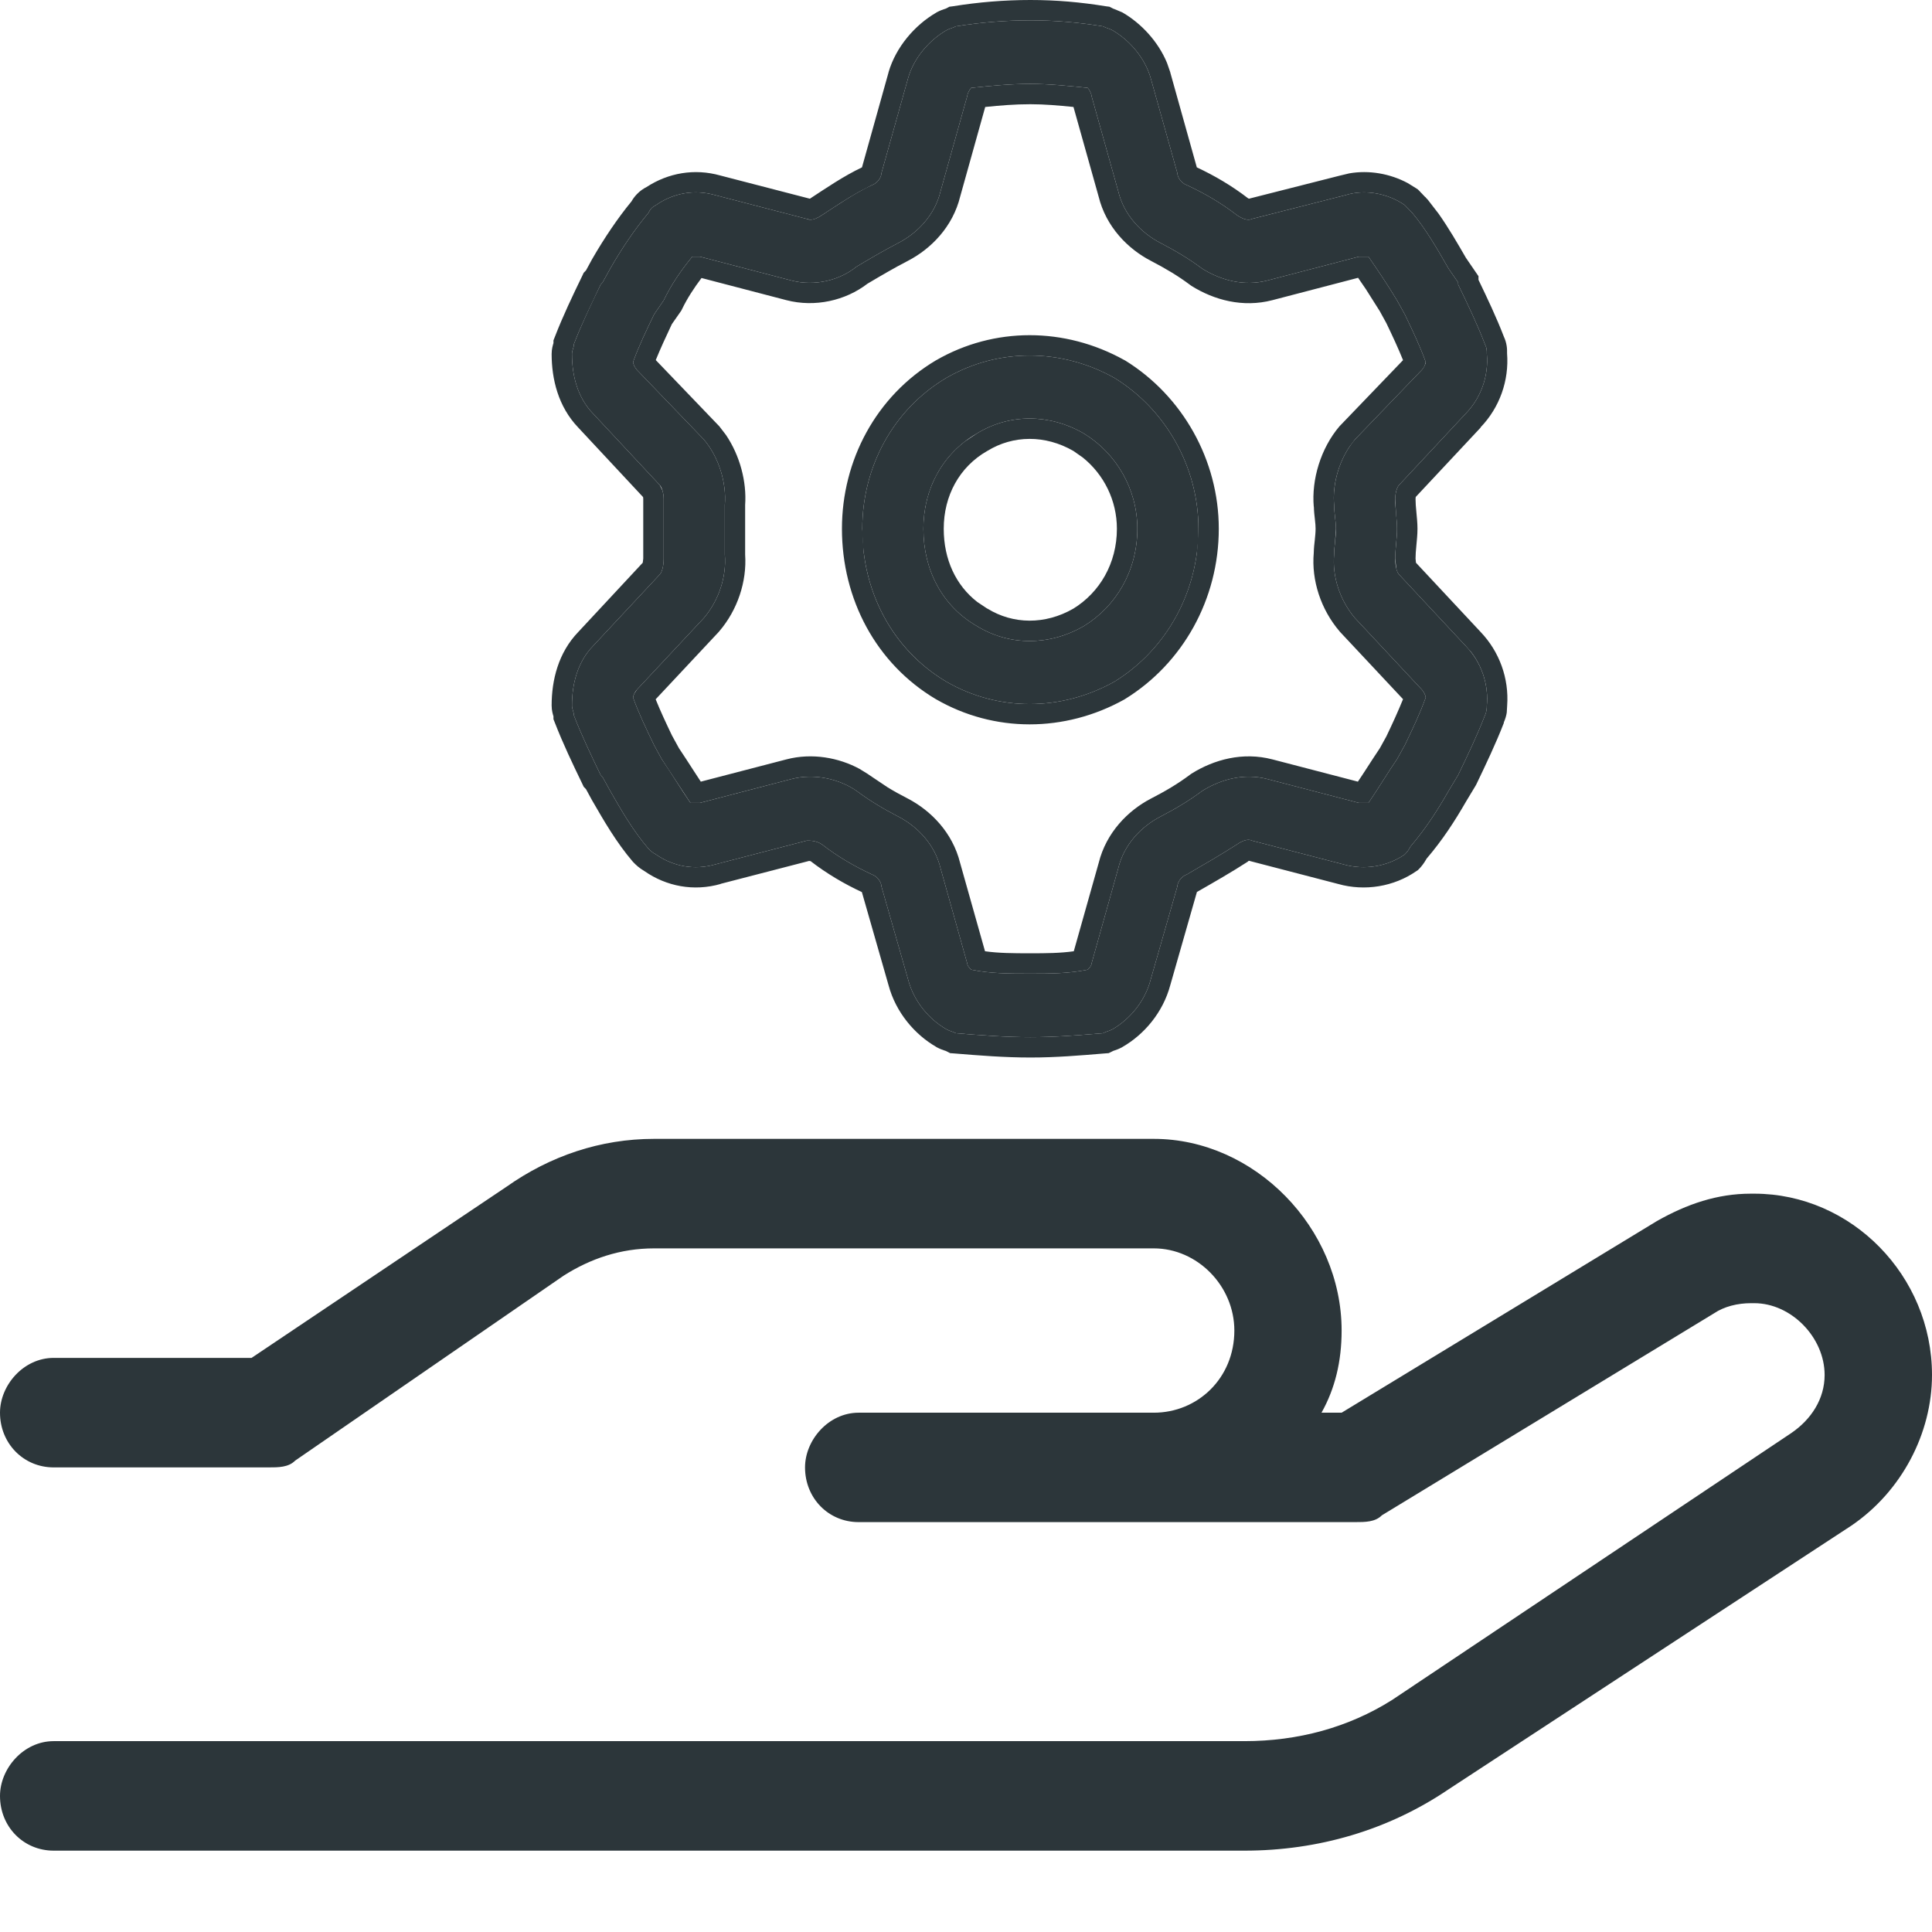
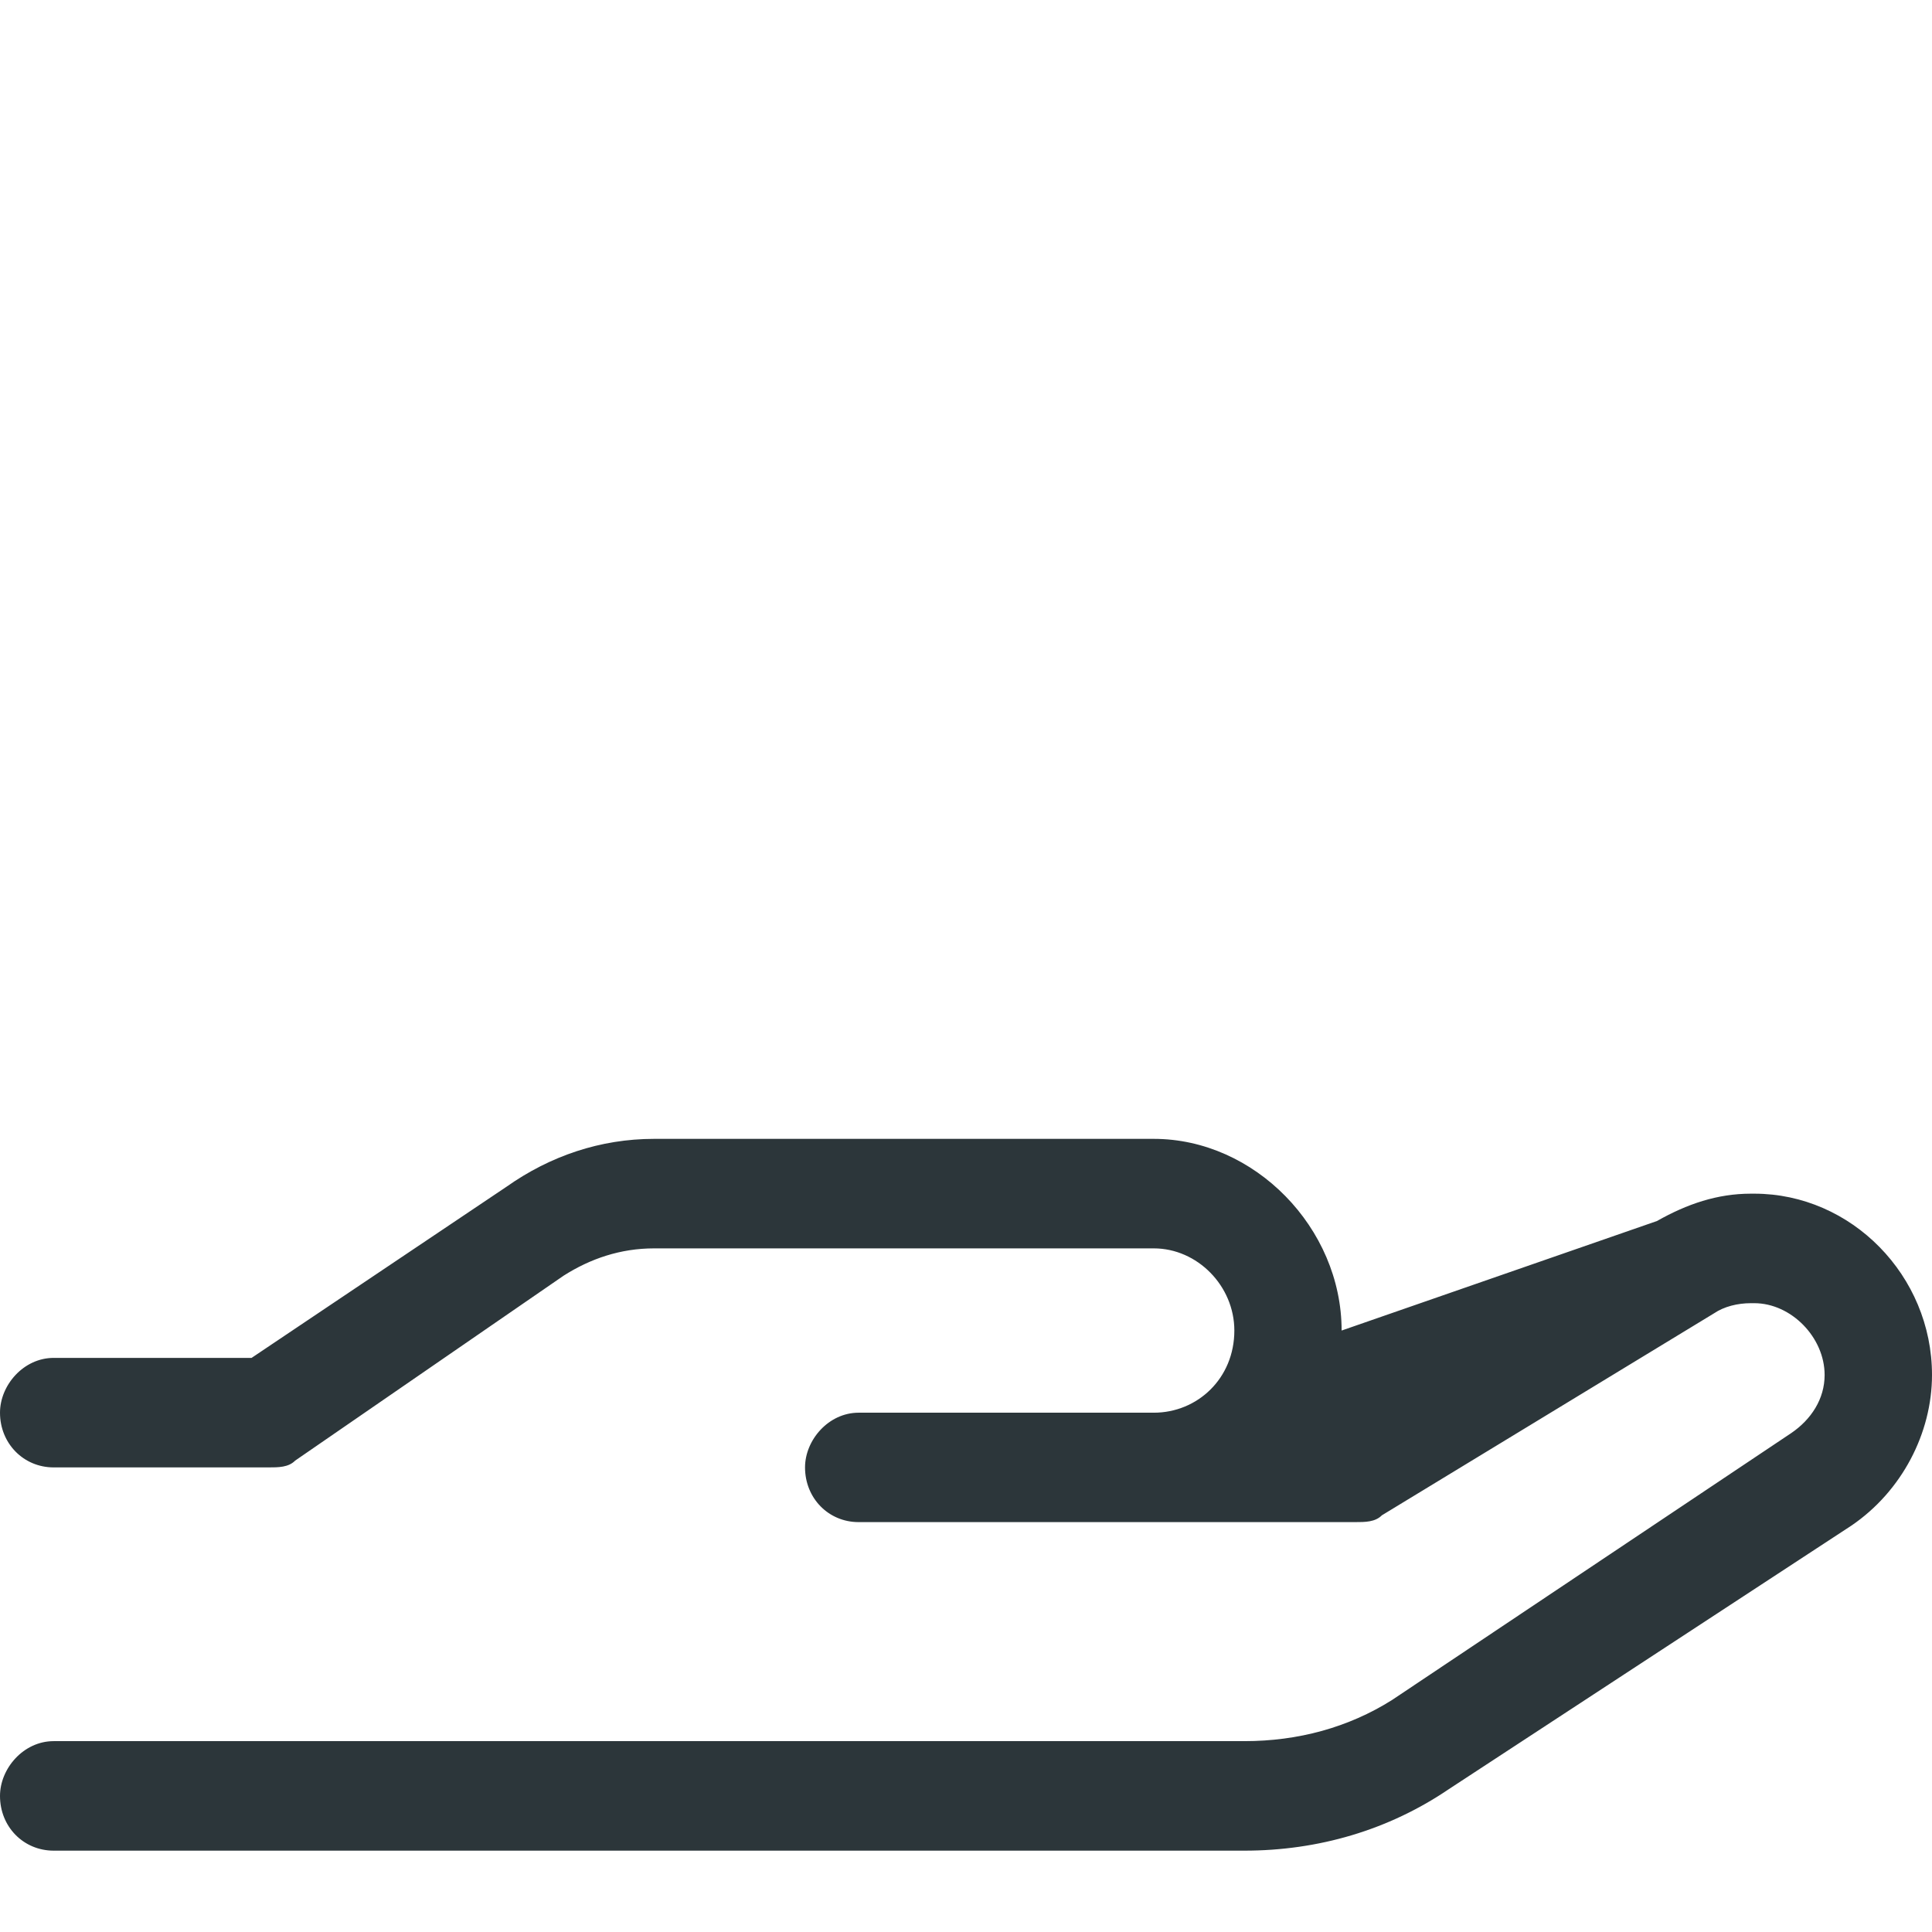
<svg xmlns="http://www.w3.org/2000/svg" width="19" height="19" viewBox="0 0 19 19" fill="none">
-   <path d="M9.513 0.942L9.25 1.88C9.194 2.114 9.025 2.29 8.837 2.388C8.687 2.466 8.555 2.544 8.424 2.622C8.255 2.759 8.01 2.817 7.785 2.759L6.883 2.524C6.846 2.524 6.827 2.524 6.808 2.524C6.696 2.661 6.602 2.798 6.527 2.954L6.433 3.091C6.358 3.247 6.282 3.403 6.226 3.56C6.226 3.579 6.245 3.618 6.264 3.638L6.921 4.321C7.071 4.497 7.146 4.751 7.128 4.966C7.128 5.044 7.128 5.122 7.128 5.2C7.128 5.298 7.128 5.376 7.128 5.454C7.146 5.669 7.071 5.903 6.921 6.079L6.264 6.782C6.245 6.802 6.226 6.841 6.226 6.86C6.282 7.017 6.358 7.173 6.433 7.329L6.508 7.466C6.602 7.603 6.696 7.759 6.79 7.896C6.827 7.896 6.846 7.896 6.883 7.896L7.785 7.661C8.01 7.603 8.255 7.661 8.424 7.778C8.555 7.876 8.687 7.954 8.837 8.032C9.025 8.13 9.194 8.306 9.25 8.54L9.513 9.478C9.513 9.497 9.532 9.517 9.551 9.536C9.739 9.575 9.926 9.575 10.133 9.575C10.321 9.575 10.509 9.575 10.697 9.536C10.715 9.517 10.734 9.497 10.734 9.478L10.997 8.54C11.053 8.306 11.222 8.13 11.41 8.032C11.56 7.954 11.692 7.876 11.823 7.778C12.011 7.661 12.237 7.603 12.462 7.661L13.364 7.896C13.401 7.896 13.42 7.896 13.458 7.896C13.552 7.759 13.645 7.603 13.739 7.466L13.815 7.329C13.89 7.173 13.965 7.017 14.021 6.86C14.021 6.841 14.002 6.802 13.983 6.782L13.326 6.079C13.176 5.903 13.101 5.669 13.12 5.454C13.12 5.376 13.138 5.298 13.138 5.2C13.138 5.122 13.12 5.044 13.12 4.966C13.101 4.751 13.176 4.497 13.326 4.321L13.983 3.638C14.002 3.618 14.021 3.579 14.021 3.56C13.965 3.403 13.89 3.247 13.815 3.091L13.739 2.954C13.645 2.798 13.552 2.661 13.458 2.524C13.42 2.524 13.401 2.524 13.364 2.524L12.462 2.759C12.237 2.817 12.011 2.759 11.823 2.642C11.692 2.544 11.56 2.466 11.41 2.388C11.222 2.29 11.053 2.114 10.997 1.88L10.734 0.942C10.734 0.923 10.715 0.884 10.697 0.864C10.509 0.845 10.321 0.825 10.133 0.825C9.926 0.825 9.739 0.845 9.551 0.864C9.532 0.884 9.513 0.923 9.513 0.942ZM10.133 0.2C10.377 0.2 10.603 0.22 10.847 0.259C10.884 0.278 10.903 0.278 10.941 0.298C11.11 0.396 11.26 0.571 11.316 0.767L11.579 1.704C11.579 1.743 11.617 1.802 11.673 1.821C11.842 1.899 12.011 1.997 12.162 2.114C12.218 2.153 12.274 2.173 12.312 2.153L13.232 1.919C13.42 1.86 13.645 1.899 13.815 2.017C13.833 2.036 13.852 2.056 13.89 2.095C14.021 2.251 14.134 2.446 14.246 2.642L14.34 2.778V2.798C14.434 2.993 14.528 3.188 14.603 3.384C14.622 3.423 14.622 3.442 14.622 3.481C14.641 3.696 14.566 3.911 14.415 4.067L13.758 4.771C13.739 4.79 13.721 4.849 13.721 4.907C13.721 5.005 13.739 5.103 13.739 5.2C13.739 5.298 13.721 5.396 13.721 5.493C13.721 5.571 13.739 5.63 13.758 5.649L14.415 6.353C14.566 6.509 14.641 6.724 14.622 6.938C14.622 6.958 14.622 6.997 14.603 7.036C14.528 7.231 14.434 7.427 14.34 7.622L14.246 7.778C14.134 7.974 14.021 8.149 13.871 8.325C13.852 8.364 13.833 8.384 13.815 8.403C13.645 8.521 13.42 8.56 13.213 8.501L12.312 8.267C12.274 8.247 12.218 8.267 12.162 8.306C12.011 8.403 11.842 8.501 11.673 8.599C11.617 8.618 11.579 8.677 11.579 8.716L11.316 9.634C11.26 9.849 11.11 10.024 10.941 10.122C10.903 10.142 10.884 10.142 10.847 10.161C10.603 10.181 10.377 10.2 10.133 10.2C9.889 10.2 9.645 10.181 9.4 10.161C9.363 10.142 9.344 10.142 9.307 10.122C9.137 10.024 8.987 9.849 8.931 9.634L8.668 8.716C8.668 8.677 8.63 8.618 8.574 8.599C8.405 8.521 8.236 8.423 8.086 8.306C8.029 8.267 7.973 8.267 7.935 8.267L7.034 8.501C6.827 8.56 6.621 8.521 6.451 8.403C6.414 8.384 6.395 8.364 6.376 8.345C6.226 8.169 6.113 7.974 6.001 7.778L5.926 7.642L5.907 7.622C5.813 7.427 5.719 7.231 5.644 7.036C5.644 6.997 5.625 6.978 5.625 6.938C5.625 6.724 5.681 6.509 5.832 6.353L6.489 5.649C6.508 5.63 6.527 5.571 6.527 5.493C6.527 5.415 6.527 5.298 6.527 5.2C6.527 5.103 6.527 5.005 6.527 4.907C6.527 4.849 6.508 4.79 6.489 4.771L5.832 4.067C5.681 3.911 5.625 3.696 5.625 3.481C5.625 3.442 5.644 3.423 5.644 3.384C5.719 3.188 5.813 2.993 5.907 2.798L5.926 2.778L6.001 2.642C6.113 2.446 6.245 2.251 6.376 2.095C6.395 2.056 6.414 2.036 6.451 2.017C6.621 1.899 6.827 1.86 7.034 1.919L7.935 2.153C7.973 2.173 8.029 2.153 8.086 2.114C8.236 2.017 8.405 1.899 8.574 1.821C8.63 1.802 8.668 1.743 8.668 1.704L8.931 0.767C8.987 0.571 9.137 0.396 9.307 0.298C9.344 0.278 9.363 0.278 9.4 0.259C9.645 0.22 9.889 0.2 10.133 0.2ZM9.081 5.2C9.081 5.61 9.269 5.962 9.607 6.157C9.926 6.353 10.321 6.353 10.659 6.157C10.978 5.962 11.185 5.61 11.185 5.2C11.185 4.81 10.978 4.458 10.659 4.263C10.321 4.067 9.926 4.067 9.607 4.263C9.269 4.458 9.081 4.81 9.081 5.2ZM11.786 5.2C11.786 5.825 11.467 6.392 10.959 6.704C10.434 6.997 9.814 6.997 9.307 6.704C8.781 6.392 8.48 5.825 8.48 5.2C8.48 4.595 8.781 4.028 9.307 3.716C9.814 3.423 10.434 3.423 10.959 3.716C11.467 4.028 11.786 4.595 11.786 5.2Z" fill="#2C363A" />
-   <path d="M12.938 5.2C12.938 5.175 12.936 5.148 12.931 5.106C12.927 5.073 12.922 5.029 12.921 4.982L12.92 4.983C12.897 4.717 12.988 4.409 13.174 4.191L13.182 4.183L13.798 3.542C13.751 3.425 13.695 3.305 13.634 3.178L13.568 3.058L13.432 2.843C13.407 2.806 13.382 2.769 13.356 2.732L12.513 2.952C12.221 3.028 11.939 2.95 11.718 2.812L11.704 2.802C11.584 2.712 11.462 2.64 11.318 2.565C11.092 2.448 10.877 2.231 10.804 1.932L10.557 1.052C10.411 1.037 10.271 1.025 10.133 1.025C9.979 1.025 9.836 1.037 9.689 1.052L9.443 1.932C9.37 2.231 9.155 2.448 8.929 2.565C8.786 2.639 8.661 2.713 8.531 2.79C8.315 2.956 8.015 3.025 7.734 2.952L6.899 2.734C6.824 2.834 6.759 2.933 6.707 3.041L6.7 3.055L6.607 3.188C6.549 3.311 6.495 3.428 6.449 3.541L7.065 4.183L7.073 4.191L7.139 4.277C7.277 4.481 7.344 4.737 7.328 4.966V5.454C7.346 5.719 7.253 5.999 7.073 6.209L7.067 6.216L6.448 6.877C6.494 6.991 6.549 7.109 6.608 7.232L6.677 7.358C6.724 7.428 6.772 7.502 6.817 7.572C6.842 7.611 6.867 7.65 6.892 7.687L7.734 7.468C7.986 7.402 8.25 7.451 8.454 7.562L8.538 7.614L8.543 7.618L8.728 7.742C8.791 7.781 8.857 7.817 8.929 7.854C9.155 7.972 9.368 8.188 9.442 8.486L9.687 9.355C9.821 9.374 9.963 9.375 10.133 9.375L10.133 9.575C9.926 9.575 9.739 9.575 9.551 9.536C9.532 9.517 9.513 9.497 9.513 9.478L9.25 8.54C9.194 8.306 9.025 8.13 8.837 8.032C8.687 7.954 8.555 7.876 8.424 7.778C8.255 7.661 8.01 7.603 7.785 7.661L6.883 7.896H6.79L6.508 7.466L6.433 7.329C6.358 7.173 6.282 7.017 6.226 6.86C6.226 6.851 6.231 6.836 6.238 6.821L6.264 6.782L6.921 6.079C7.071 5.903 7.146 5.669 7.128 5.454V4.966C7.146 4.751 7.071 4.497 6.921 4.321L6.264 3.638C6.245 3.618 6.226 3.579 6.226 3.56C6.282 3.403 6.358 3.247 6.433 3.091L6.527 2.954C6.602 2.798 6.696 2.661 6.808 2.524H6.883L7.785 2.759C8.01 2.817 8.255 2.759 8.424 2.622C8.555 2.544 8.687 2.466 8.837 2.388C9.025 2.29 9.194 2.114 9.25 1.88L9.513 0.942C9.513 0.923 9.532 0.884 9.551 0.864C9.739 0.845 9.926 0.825 10.133 0.825C10.321 0.825 10.509 0.845 10.697 0.864C10.715 0.884 10.734 0.923 10.734 0.942L10.997 1.88C11.053 2.114 11.222 2.29 11.41 2.388C11.56 2.466 11.692 2.544 11.823 2.642C12.011 2.759 12.237 2.817 12.462 2.759L13.364 2.524H13.458C13.552 2.661 13.645 2.798 13.739 2.954L13.815 3.091C13.89 3.247 13.965 3.403 14.021 3.56L14.01 3.599C14.003 3.613 13.993 3.628 13.983 3.638L13.326 4.321L13.273 4.391C13.159 4.56 13.103 4.778 13.12 4.966C13.12 5.044 13.138 5.122 13.138 5.2L13.129 5.335C13.124 5.376 13.12 5.415 13.12 5.454C13.101 5.669 13.176 5.903 13.326 6.079L13.983 6.782C14.002 6.802 14.021 6.841 14.021 6.86C13.965 7.017 13.89 7.173 13.815 7.329L13.739 7.466C13.645 7.603 13.552 7.759 13.458 7.896H13.364L12.462 7.661C12.237 7.603 12.011 7.661 11.823 7.778C11.692 7.876 11.56 7.954 11.41 8.032C11.222 8.13 11.053 8.306 10.997 8.54L10.734 9.478C10.734 9.497 10.715 9.517 10.697 9.536C10.509 9.575 10.321 9.575 10.133 9.575L10.133 9.375C10.287 9.375 10.425 9.374 10.56 9.355L10.805 8.486C10.879 8.188 11.092 7.972 11.318 7.854C11.462 7.78 11.584 7.708 11.704 7.618L11.718 7.608C11.939 7.47 12.221 7.392 12.513 7.468L13.354 7.687C13.379 7.649 13.405 7.612 13.43 7.572C13.475 7.502 13.523 7.428 13.57 7.358L13.634 7.242C13.695 7.115 13.75 6.994 13.798 6.876L13.18 6.216L13.174 6.209C12.99 5.994 12.896 5.707 12.92 5.437C12.921 5.39 12.926 5.345 12.93 5.312C12.934 5.27 12.938 5.237 12.938 5.2ZM8.497 8.764L8.574 8.599L8.519 8.758L8.497 8.764ZM8.28 5.2C8.28 4.529 8.614 3.895 9.204 3.544L9.206 3.543C9.776 3.214 10.471 3.215 11.057 3.541L11.065 3.545L10.959 3.716C10.434 3.423 9.814 3.423 9.307 3.716C8.781 4.028 8.48 4.595 8.48 5.2L8.494 5.432C8.559 5.963 8.846 6.431 9.307 6.704C9.814 6.997 10.434 6.997 10.959 6.704C11.403 6.431 11.703 5.963 11.771 5.432L11.786 5.2C11.786 4.595 11.467 4.028 10.959 3.716L11.065 3.545C11.63 3.894 11.986 4.525 11.986 5.2C11.986 5.893 11.632 6.524 11.065 6.874L11.057 6.879C10.471 7.205 9.776 7.206 9.206 6.877L9.204 6.876C8.613 6.525 8.28 5.89 8.28 5.2ZM10.984 5.2C10.984 4.921 10.856 4.666 10.648 4.499L10.555 4.434C10.278 4.275 9.963 4.279 9.711 4.434L9.707 4.436C9.435 4.592 9.281 4.875 9.281 5.2C9.281 5.503 9.401 5.757 9.611 5.92L9.707 5.984L9.712 5.986C9.964 6.141 10.278 6.145 10.555 5.986C10.814 5.827 10.984 5.541 10.984 5.2ZM11.185 5.2C11.185 5.61 10.978 5.962 10.659 6.157C10.321 6.353 9.926 6.353 9.607 6.157C9.269 5.962 9.081 5.61 9.081 5.2C9.081 4.858 9.225 4.546 9.487 4.343L9.607 4.263C9.926 4.067 10.321 4.067 10.659 4.263C10.978 4.458 11.185 4.81 11.185 5.2ZM8.668 1.704C8.668 1.743 8.63 1.802 8.574 1.821L8.447 1.887C8.322 1.957 8.198 2.041 8.086 2.114C8.043 2.144 8.001 2.162 7.967 2.161L7.935 2.153L7.034 1.919C6.827 1.86 6.621 1.899 6.451 2.017C6.414 2.036 6.395 2.056 6.376 2.095C6.245 2.251 6.113 2.446 6.001 2.642L5.926 2.778L5.907 2.798L5.769 3.091C5.724 3.189 5.681 3.286 5.644 3.384C5.644 3.423 5.625 3.442 5.625 3.481C5.625 3.696 5.681 3.911 5.832 4.067L6.489 4.771L6.515 4.824C6.522 4.849 6.527 4.878 6.527 4.907V5.493C6.527 5.571 6.508 5.63 6.489 5.649L5.832 6.353C5.681 6.509 5.625 6.724 5.625 6.938C5.625 6.978 5.644 6.997 5.644 7.036C5.719 7.231 5.813 7.427 5.907 7.622L5.926 7.642L6.001 7.778C6.113 7.974 6.226 8.169 6.376 8.345C6.395 8.364 6.414 8.384 6.451 8.403C6.621 8.521 6.827 8.56 7.034 8.501L7.935 8.267C7.973 8.267 8.029 8.267 8.086 8.306C8.236 8.423 8.405 8.521 8.574 8.599L8.521 8.716L8.497 8.764L8.519 8.758L8.574 8.599C8.63 8.618 8.668 8.677 8.668 8.716L8.931 9.634C8.987 9.849 9.137 10.024 9.307 10.122L9.206 10.295C8.997 10.174 8.81 9.958 8.738 9.688L8.476 8.773C8.303 8.693 8.13 8.591 7.972 8.469C7.97 8.468 7.969 8.468 7.966 8.468C7.963 8.467 7.96 8.467 7.956 8.467L7.087 8.692L7.088 8.693C6.822 8.769 6.554 8.717 6.338 8.567C6.285 8.536 6.252 8.504 6.232 8.483L6.224 8.475C6.06 8.283 5.938 8.07 5.827 7.878L5.825 7.875L5.763 7.761L5.74 7.737L5.727 7.709C5.633 7.515 5.536 7.312 5.457 7.108L5.443 7.073V7.045C5.438 7.028 5.425 6.989 5.425 6.938C5.425 6.692 5.489 6.42 5.688 6.214L6.321 5.534L6.326 5.493V4.907C6.326 4.903 6.326 4.898 6.325 4.893C6.325 4.89 6.324 4.889 6.323 4.887L5.686 4.204C5.489 3.998 5.425 3.727 5.425 3.481C5.425 3.43 5.438 3.391 5.443 3.374V3.347L5.457 3.312C5.536 3.107 5.633 2.905 5.727 2.711L5.74 2.683L5.763 2.659L5.825 2.545L5.827 2.542C5.94 2.346 6.074 2.146 6.21 1.981C6.223 1.958 6.24 1.934 6.263 1.91C6.294 1.877 6.328 1.855 6.359 1.839C6.571 1.701 6.828 1.654 7.084 1.726L7.964 1.954C7.966 1.953 7.969 1.952 7.972 1.95L7.977 1.946C8.115 1.856 8.295 1.732 8.477 1.646L8.738 0.713V0.711C8.811 0.461 8.998 0.246 9.206 0.125L9.214 0.12C9.246 0.103 9.273 0.094 9.288 0.089C9.301 0.085 9.304 0.084 9.309 0.081L9.337 0.066L9.369 0.062C9.623 0.021 9.878 8.55154e-06 10.133 0C10.388 0 10.624 0.021 10.878 0.062L10.91 0.066L10.94 0.081C10.944 0.084 10.947 0.085 10.959 0.089L11.033 0.12L11.041 0.124C11.223 0.23 11.39 0.408 11.477 0.619L11.509 0.711V0.713L11.77 1.646C11.942 1.726 12.116 1.828 12.274 1.95C12.277 1.952 12.281 1.953 12.283 1.954L13.173 1.728L13.269 1.705C13.463 1.671 13.67 1.707 13.845 1.801L13.929 1.853L13.944 1.863L13.96 1.879C13.961 1.88 13.96 1.879 13.961 1.88L13.963 1.882C13.964 1.883 13.963 1.882 13.964 1.883L13.965 1.884L13.967 1.887L13.984 1.904C13.985 1.905 13.985 1.905 13.985 1.905L13.988 1.908L13.99 1.911L13.994 1.915C13.995 1.916 13.995 1.916 13.996 1.917L14.005 1.926C14.006 1.927 14.004 1.926 14.006 1.928L14.008 1.93C14.008 1.93 14.011 1.932 14.01 1.931L14.011 1.933C14.01 1.932 14.012 1.934 14.011 1.933C14.013 1.935 14.011 1.931 14.013 1.934L14.015 1.937C14.014 1.935 14.013 1.935 14.016 1.938L14.017 1.938L14.019 1.939L14.027 1.949C14.029 1.951 14.027 1.949 14.028 1.951L14.033 1.955L14.034 1.956L14.043 1.966L14.148 2.102C14.246 2.241 14.334 2.393 14.416 2.535L14.505 2.665L14.54 2.716V2.752C14.627 2.933 14.717 3.122 14.79 3.312C14.803 3.34 14.812 3.369 14.817 3.401C14.822 3.43 14.821 3.457 14.821 3.474C14.842 3.742 14.748 4.008 14.56 4.203L14.562 4.204L13.923 4.887C13.922 4.889 13.922 4.891 13.922 4.893C13.921 4.898 13.921 4.903 13.921 4.907C13.921 4.945 13.924 4.984 13.929 5.034C13.933 5.081 13.94 5.14 13.94 5.2C13.94 5.26 13.933 5.319 13.929 5.366C13.924 5.416 13.921 5.456 13.921 5.493L13.925 5.534L14.56 6.214C14.746 6.408 14.841 6.672 14.822 6.938L14.818 7.007C14.814 7.036 14.804 7.071 14.788 7.107L14.79 7.108C14.711 7.312 14.614 7.515 14.521 7.709L14.517 7.717L14.512 7.726L14.418 7.882C14.305 8.078 14.187 8.26 14.03 8.444C14.003 8.492 13.978 8.522 13.959 8.542L13.944 8.557L13.929 8.567C13.71 8.719 13.423 8.768 13.159 8.693L12.282 8.465C12.28 8.466 12.278 8.468 12.275 8.47L12.271 8.474C12.115 8.575 11.941 8.675 11.773 8.771L11.771 8.772L11.509 9.688C11.437 9.958 11.251 10.174 11.041 10.295L11.033 10.3C11.001 10.317 10.975 10.326 10.959 10.331C10.947 10.335 10.944 10.336 10.94 10.339L10.903 10.357L10.862 10.36C10.621 10.38 10.386 10.4 10.133 10.4C9.879 10.4 9.627 10.38 9.385 10.36L9.344 10.357L9.309 10.339C9.304 10.336 9.301 10.335 9.288 10.331C9.273 10.326 9.246 10.317 9.214 10.3L9.206 10.295L9.307 10.122C9.344 10.142 9.363 10.142 9.4 10.161C9.645 10.181 9.889 10.2 10.133 10.2C10.377 10.2 10.603 10.181 10.847 10.161C10.884 10.142 10.903 10.142 10.941 10.122C11.11 10.024 11.26 9.849 11.316 9.634L11.579 8.716C11.579 8.677 11.617 8.618 11.673 8.599C11.842 8.501 12.011 8.403 12.162 8.306C12.218 8.267 12.274 8.247 12.312 8.267L13.213 8.501C13.42 8.56 13.645 8.521 13.815 8.403C13.833 8.384 13.852 8.364 13.871 8.325C14.021 8.149 14.134 7.974 14.246 7.778L14.34 7.622C14.434 7.427 14.528 7.231 14.603 7.036C14.622 6.997 14.622 6.958 14.622 6.938C14.639 6.751 14.583 6.563 14.469 6.414L14.415 6.353L13.758 5.649C13.749 5.64 13.739 5.62 13.732 5.594L13.721 5.493C13.721 5.396 13.739 5.298 13.739 5.2C13.739 5.151 13.734 5.103 13.729 5.054L13.721 4.907C13.721 4.849 13.739 4.79 13.758 4.771L14.415 4.067C14.566 3.911 14.641 3.696 14.622 3.481C14.622 3.442 14.622 3.423 14.603 3.384C14.528 3.188 14.434 2.993 14.34 2.798V2.778L14.246 2.642C14.134 2.446 14.021 2.251 13.89 2.095C13.852 2.056 13.833 2.036 13.815 2.017C13.645 1.899 13.42 1.86 13.232 1.919L12.312 2.153C12.274 2.173 12.218 2.153 12.162 2.114C12.011 1.997 11.842 1.899 11.673 1.821C11.617 1.802 11.579 1.743 11.579 1.704L11.316 0.767C11.26 0.571 11.11 0.396 10.941 0.298C10.903 0.278 10.884 0.278 10.847 0.259C10.603 0.22 10.377 0.2 10.133 0.2C9.889 0.2 9.645 0.22 9.4 0.259C9.363 0.278 9.344 0.278 9.307 0.298C9.137 0.396 8.987 0.571 8.931 0.767L8.668 1.704Z" fill="#2C363A" />
-   <path d="M6.432 11.2H11.347C12.337 11.2 13.194 12.075 13.194 13.085C13.194 13.388 13.129 13.657 12.996 13.893H13.194L16.295 12.008C16.592 11.84 16.889 11.739 17.219 11.739H17.252C18.208 11.739 19 12.546 19 13.522C19 14.094 18.703 14.666 18.208 15.003L14.25 17.594C13.656 17.998 12.963 18.2 12.238 18.2H0.528C0.231 18.2 0 17.965 0 17.662C0 17.392 0.231 17.123 0.528 17.123H12.238C12.766 17.123 13.26 16.989 13.689 16.719L17.615 14.094C17.812 13.96 17.944 13.758 17.944 13.522C17.944 13.152 17.615 12.816 17.252 12.816H17.219C17.087 12.816 16.955 12.849 16.856 12.916L13.59 14.902C13.524 14.969 13.425 14.969 13.326 14.969H8.444C8.148 14.969 7.917 14.734 7.917 14.431C7.917 14.162 8.148 13.893 8.444 13.893H11.347C11.776 13.893 12.139 13.556 12.139 13.085C12.139 12.647 11.776 12.277 11.347 12.277H6.432C6.102 12.277 5.806 12.378 5.542 12.546L2.903 14.364C2.837 14.431 2.738 14.431 2.639 14.431H0.528C0.231 14.431 0 14.195 0 13.893C0 13.623 0.231 13.354 0.528 13.354H2.474L4.981 11.671C5.41 11.368 5.905 11.2 6.432 11.2Z" fill="#2C363A" />
+   <path d="M6.432 11.2H11.347C12.337 11.2 13.194 12.075 13.194 13.085H13.194L16.295 12.008C16.592 11.84 16.889 11.739 17.219 11.739H17.252C18.208 11.739 19 12.546 19 13.522C19 14.094 18.703 14.666 18.208 15.003L14.25 17.594C13.656 17.998 12.963 18.2 12.238 18.2H0.528C0.231 18.2 0 17.965 0 17.662C0 17.392 0.231 17.123 0.528 17.123H12.238C12.766 17.123 13.26 16.989 13.689 16.719L17.615 14.094C17.812 13.96 17.944 13.758 17.944 13.522C17.944 13.152 17.615 12.816 17.252 12.816H17.219C17.087 12.816 16.955 12.849 16.856 12.916L13.59 14.902C13.524 14.969 13.425 14.969 13.326 14.969H8.444C8.148 14.969 7.917 14.734 7.917 14.431C7.917 14.162 8.148 13.893 8.444 13.893H11.347C11.776 13.893 12.139 13.556 12.139 13.085C12.139 12.647 11.776 12.277 11.347 12.277H6.432C6.102 12.277 5.806 12.378 5.542 12.546L2.903 14.364C2.837 14.431 2.738 14.431 2.639 14.431H0.528C0.231 14.431 0 14.195 0 13.893C0 13.623 0.231 13.354 0.528 13.354H2.474L4.981 11.671C5.41 11.368 5.905 11.2 6.432 11.2Z" fill="#2C363A" />
</svg>